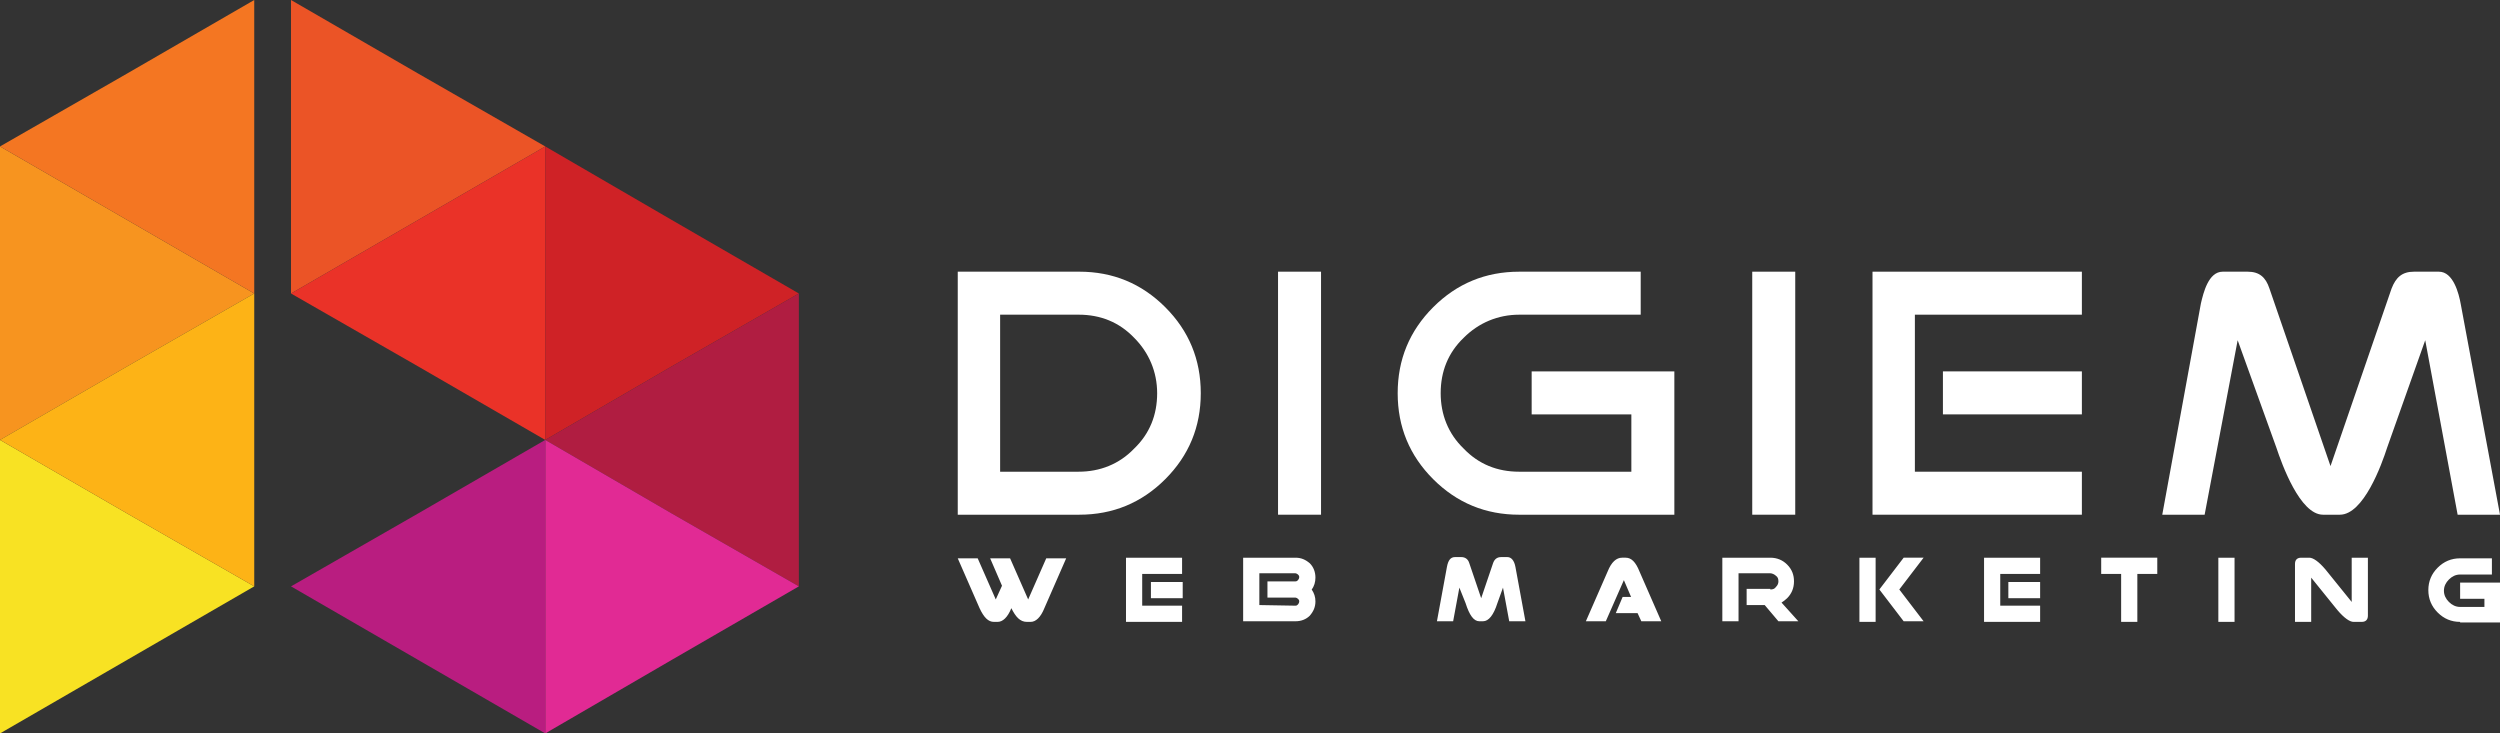
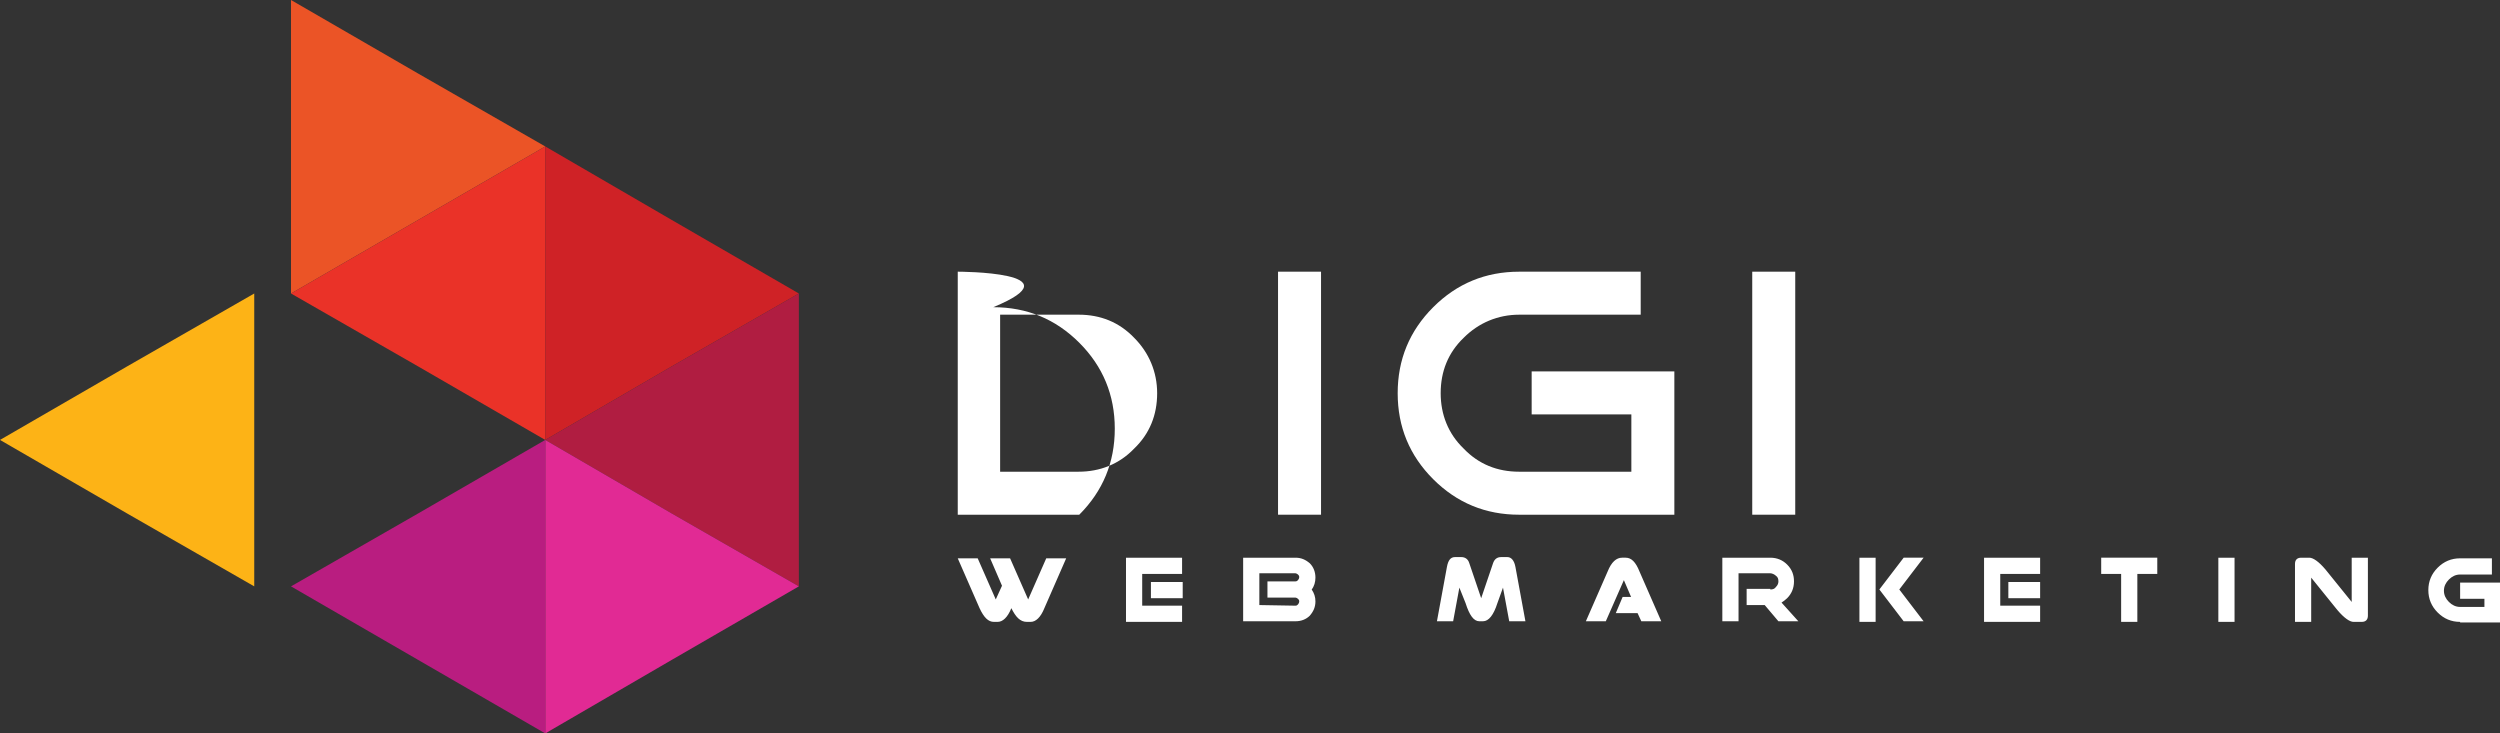
<svg xmlns="http://www.w3.org/2000/svg" version="1.1" id="Layer_1" x="0px" y="0px" viewBox="0 0 401.2 117.7" style="enable-background:new 0 0 401.2 117.7;" xml:space="preserve">
  <rect x="0" y="0" width="401.2" height="117.7" fill="#333333" stroke="none" />
  <style type="text/css">
	.st0{fill:#F8E223;}
	.st1{fill:#F7941F;}
	.st2{fill:#FDB316;}
	.st3{fill:#F47622;}
	.st4{fill:#EB5426;}
	.st5{fill:#EA3228;}
	.st6{fill:#CF2226;}
	.st7{fill:#B01D41;}
	.st8{fill:#E12A94;}
	.st9{fill:#B91D80;}
	.st10{fill:#FFFFFF;}
</style>
  <g>
    <g>
-       <polygon class="st0" points="40.8,94.1 20.4,105.9 0,117.7 0,94.1 0,70.6 20.4,82.4   " />
-       <polygon class="st1" points="0,23.5 0,47.1 0,70.6 20.4,58.8 40.8,47.1 20.4,35.3   " />
      <polygon class="st2" points="0,70.6 20.4,82.4 40.8,94.1 40.8,70.6 40.8,47.1 20.4,58.8   " />
-       <polygon class="st3" points="0,23.5 20.4,11.8 40.8,0 40.8,23.5 40.8,47.1 20.4,35.3   " />
      <polygon class="st4" points="87.5,23.5 67.1,11.8 46.7,0 46.7,23.5 46.7,47.1 67.1,35.3   " />
      <polygon class="st5" points="46.7,47.1 67.1,58.8 87.5,70.6 87.5,47.1 87.5,23.5 67.1,35.3   " />
      <polygon class="st6" points="128.2,47.1 107.8,35.3 87.5,23.5 87.5,47.1 87.5,70.6 107.8,58.8   " />
      <polygon class="st7" points="128.2,94.1 128.2,70.6 128.2,47.1 107.8,58.8 87.5,70.6 107.8,82.4   " />
      <polygon class="st8" points="128.2,94.1 107.8,82.4 87.5,70.6 87.5,94.1 87.5,117.7 107.8,105.9   " />
      <polygon class="st9" points="46.7,94.1 67.1,82.4 87.5,70.6 87.5,94.1 87.5,117.7 67.1,105.9   " />
    </g>
    <g>
      <g>
-         <path class="st10" d="M394.4,82.6h6.8l-6.3-33.8c-0.3-1.7-1.2-5.2-3.5-5.2h-4c-1.9,0-2.9,0.9-3.6,2.7L374,74.8l-9.8-28.5     c-0.6-1.8-1.6-2.7-3.5-2.7h-4c-2.3,0-3.1,3.4-3.5,5.1L347,82.6h6.8l5.3-28l6.2,17.2c0.9,2.7,3.8,10.8,7.5,10.8h2.7     c3.8,0,6.7-8,7.6-10.8l6.1-17.2L394.4,82.6z" />
-         <path class="st10" d="M334.1,59.6h-22.3v6.9h22.3V59.6z M334.1,50.5v-6.9h-33.6v39h33.6v-6.9h-26.8V50.5H334.1z" />
        <rect x="281.2" y="43.6" class="st10" width="6.9" height="39" />
        <path class="st10" d="M268.7,82.6v-23h-22.9v6.9h16v9.2h-18c-3.5,0-6.5-1.2-8.9-3.7c-2.5-2.4-3.7-5.5-3.7-8.9     c0-3.5,1.2-6.5,3.7-8.9c2.4-2.4,5.5-3.7,8.9-3.7h19.5v-6.9h-19.5c-5.4,0-10,1.9-13.8,5.7s-5.7,8.4-5.7,13.8s1.9,10,5.7,13.8     s8.4,5.7,13.8,5.7C243.8,82.6,268.7,82.6,268.7,82.6z" />
        <rect x="205.1" y="43.6" class="st10" width="6.9" height="39" />
-         <path class="st10" d="M160.5,75.7V50.5h12.6c3.5,0,6.5,1.2,8.9,3.7c2.4,2.4,3.7,5.5,3.7,8.9c0,3.5-1.2,6.5-3.7,8.9     c-2.4,2.5-5.5,3.7-8.9,3.7H160.5z M153.7,43.6v39h19.5c5.4,0,10-1.9,13.8-5.7c3.8-3.8,5.7-8.4,5.7-13.8s-1.9-10-5.7-13.8     s-8.4-5.7-13.8-5.7C173.2,43.6,153.7,43.6,153.7,43.6z" />
+         <path class="st10" d="M160.5,75.7V50.5h12.6c3.5,0,6.5,1.2,8.9,3.7c2.4,2.4,3.7,5.5,3.7,8.9c0,3.5-1.2,6.5-3.7,8.9     c-2.4,2.5-5.5,3.7-8.9,3.7H160.5z M153.7,43.6v39h19.5c3.8-3.8,5.7-8.4,5.7-13.8s-1.9-10-5.7-13.8     s-8.4-5.7-13.8-5.7C173.2,43.6,153.7,43.6,153.7,43.6z" />
      </g>
      <path class="st10" d="M394.8,99.8c-1.4,0-2.6-0.5-3.6-1.5s-1.5-2.2-1.5-3.6s0.5-2.6,1.5-3.6s2.2-1.5,3.6-1.5h5.1v2.6h-5.1    c-0.7,0-1.3,0.3-1.8,0.8s-0.8,1.1-0.8,1.8c0,0.7,0.3,1.3,0.8,1.8s1.1,0.8,1.8,0.8h3.9v-1.3h-3.9v-2.6h6.4v6.4h-6.4V99.8z     M370.9,92.7v7.1h-2.6v-9.3c0-0.6,0.3-1,1-1h1.3c0.6,0,1.5,0.6,2.6,1.9l4.2,5.2v-7.1h2.6v9.3c0,0.6-0.3,1-1,1h-1.3    c-0.6,0-1.5-0.6-2.6-1.9L370.9,92.7z M356,89.5h2.6v10.3H356V89.5z M343,92.1v7.7h-2.6v-7.7h-3.2v-2.6h9v2.6H343z M327.4,93.4V96    h-5.1v-2.6H327.4z M321,92.1v5.1h6.4v2.6h-9V89.5h9v2.6H321z M304.8,94.6l3.9,5.1h-3.2l-3.9-5.1l3.9-5.1h3.2L304.8,94.6z     M298.4,99.8V89.5h2.6v10.3H298.4z M284.1,94.6c0.4,0,0.7-0.1,0.9-0.4c0.3-0.3,0.4-0.6,0.4-0.9c0-0.4-0.1-0.7-0.4-0.9    c-0.2-0.2-0.6-0.4-0.9-0.4H279v7.7h-2.6V89.5h7.7c1.1,0,2,0.4,2.7,1.1c0.8,0.8,1.1,1.7,1.1,2.7c0,1.1-0.4,2-1.1,2.7    c-0.3,0.3-0.6,0.5-0.9,0.7l2.7,3h-3.2l-2.2-2.6h-2.9v-2.6h3.8V94.6z M261.8,95.9l-1.2-2.8l-2.9,6.6h-3.2l3.5-8    c0.6-1.5,1.4-2.2,2.3-2.2h0.6c0.9,0,1.6,0.7,2.2,2.2l3.5,8h-3.2l-0.6-1.3h-3.5l1.1-2.6h1.4V95.9z M234.2,94.3l-1,5.4h-2.6l1.6-8.7    c0.2-1.1,0.6-1.6,1.3-1.6h1c0.6,0,1.1,0.3,1.3,1l1.9,5.6l1.9-5.6c0.2-0.6,0.6-1,1.3-1h1c0.6,0,1.1,0.5,1.3,1.6l1.6,8.7h-2.6    l-1-5.4l-0.9,2.5c-0.6,1.9-1.4,2.9-2.3,2.9h-0.6c-0.9,0-1.6-1-2.2-2.9L234.2,94.3z M207.9,89.5c0.9,0,1.6,0.3,2.3,0.9    c0.6,0.6,0.9,1.4,0.9,2.3c0,0.7-0.2,1.4-0.6,1.9c0.4,0.6,0.6,1.2,0.6,1.9c0,0.9-0.3,1.6-0.9,2.3c-0.6,0.6-1.4,0.9-2.3,0.9h-8.4    V89.5H207.9z M207.9,97.2c0.2,0,0.3-0.1,0.4-0.2c0.1-0.1,0.2-0.3,0.2-0.5s-0.1-0.3-0.2-0.4c-0.1-0.1-0.3-0.2-0.4-0.2h-4.5v-2.6    h4.5c0.2,0,0.3-0.1,0.4-0.2c0.1-0.1,0.2-0.3,0.2-0.5s-0.1-0.3-0.2-0.4c-0.1-0.1-0.3-0.2-0.4-0.2h-5.8v5.1L207.9,97.2L207.9,97.2z     M189.8,93.4V96h-5.1v-2.6H189.8z M183.3,92.1v5.1h6.4v2.6h-9V89.5h9v2.6H183.3z M162.3,97.6c-0.6,1.5-1.4,2.2-2.2,2.2h-0.6    c-0.9,0-1.6-0.7-2.3-2.2l-3.5-8h3.2l2.9,6.6l1-2.2l-1.9-4.4h3.2l2.9,6.6l2.9-6.6h3.2l-3.5,8c-0.6,1.5-1.4,2.2-2.2,2.2h-0.6    C163.7,99.8,163,99,162.3,97.6z" />
    </g>
  </g>
</svg>